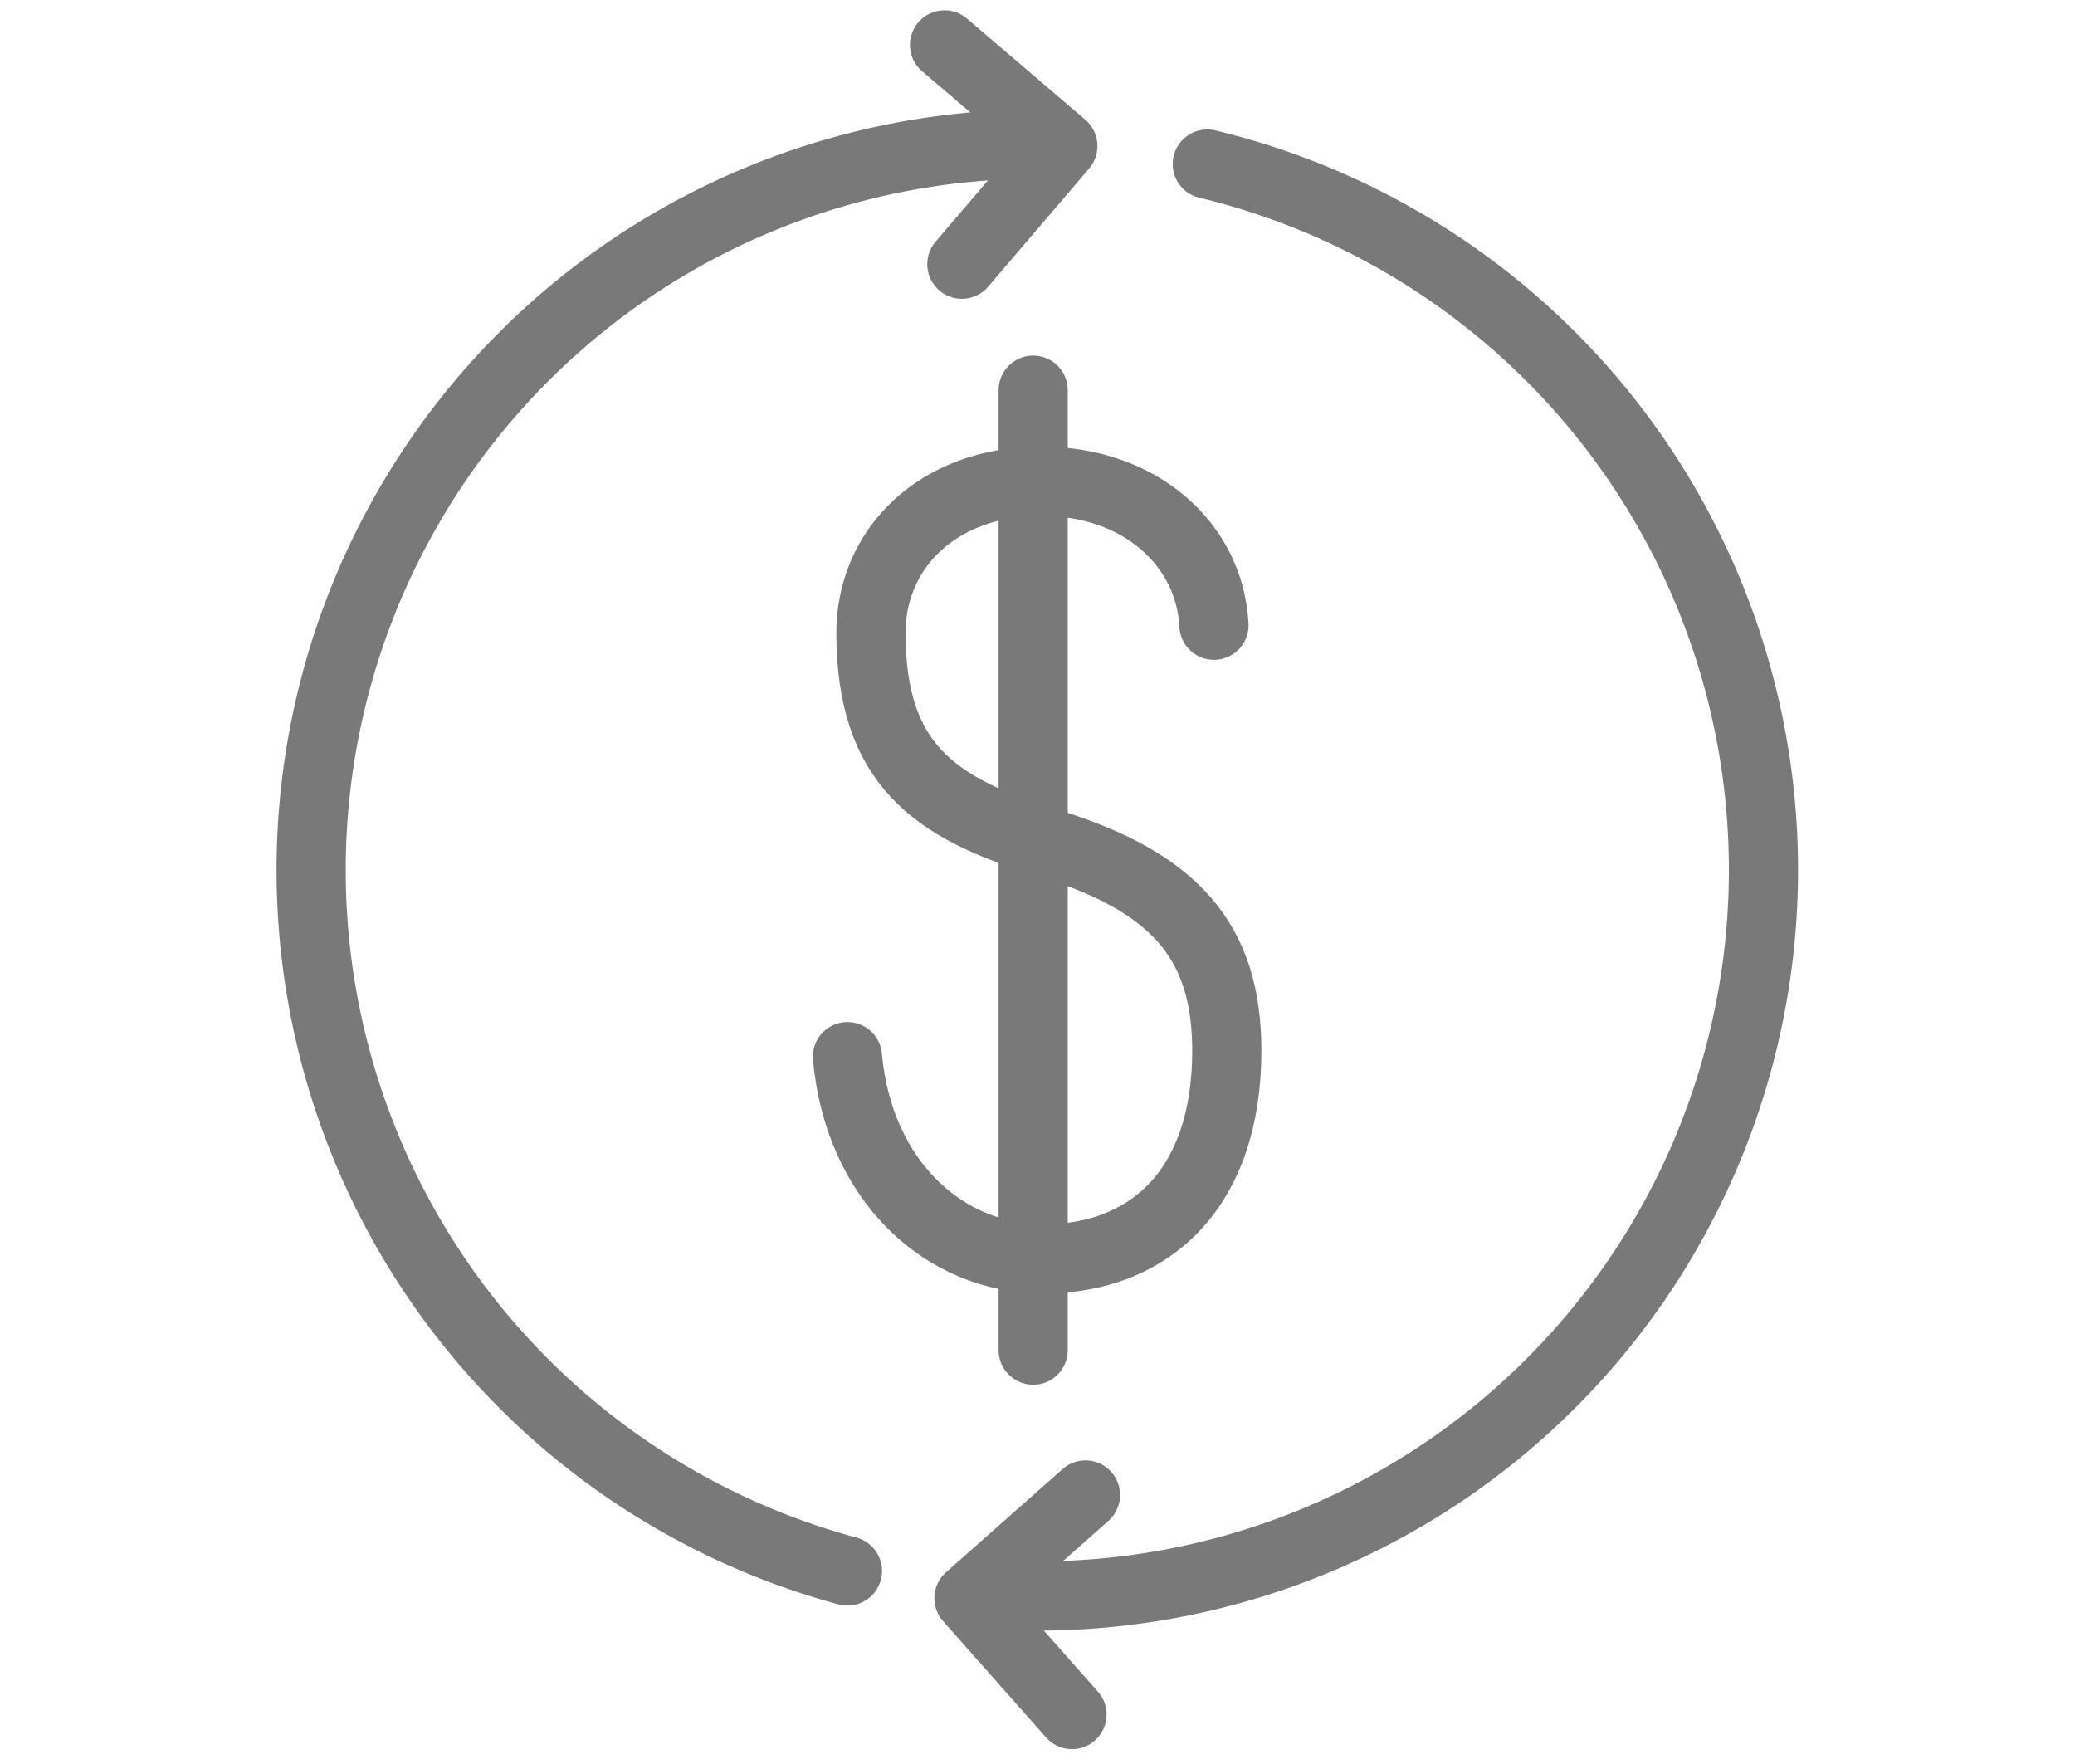
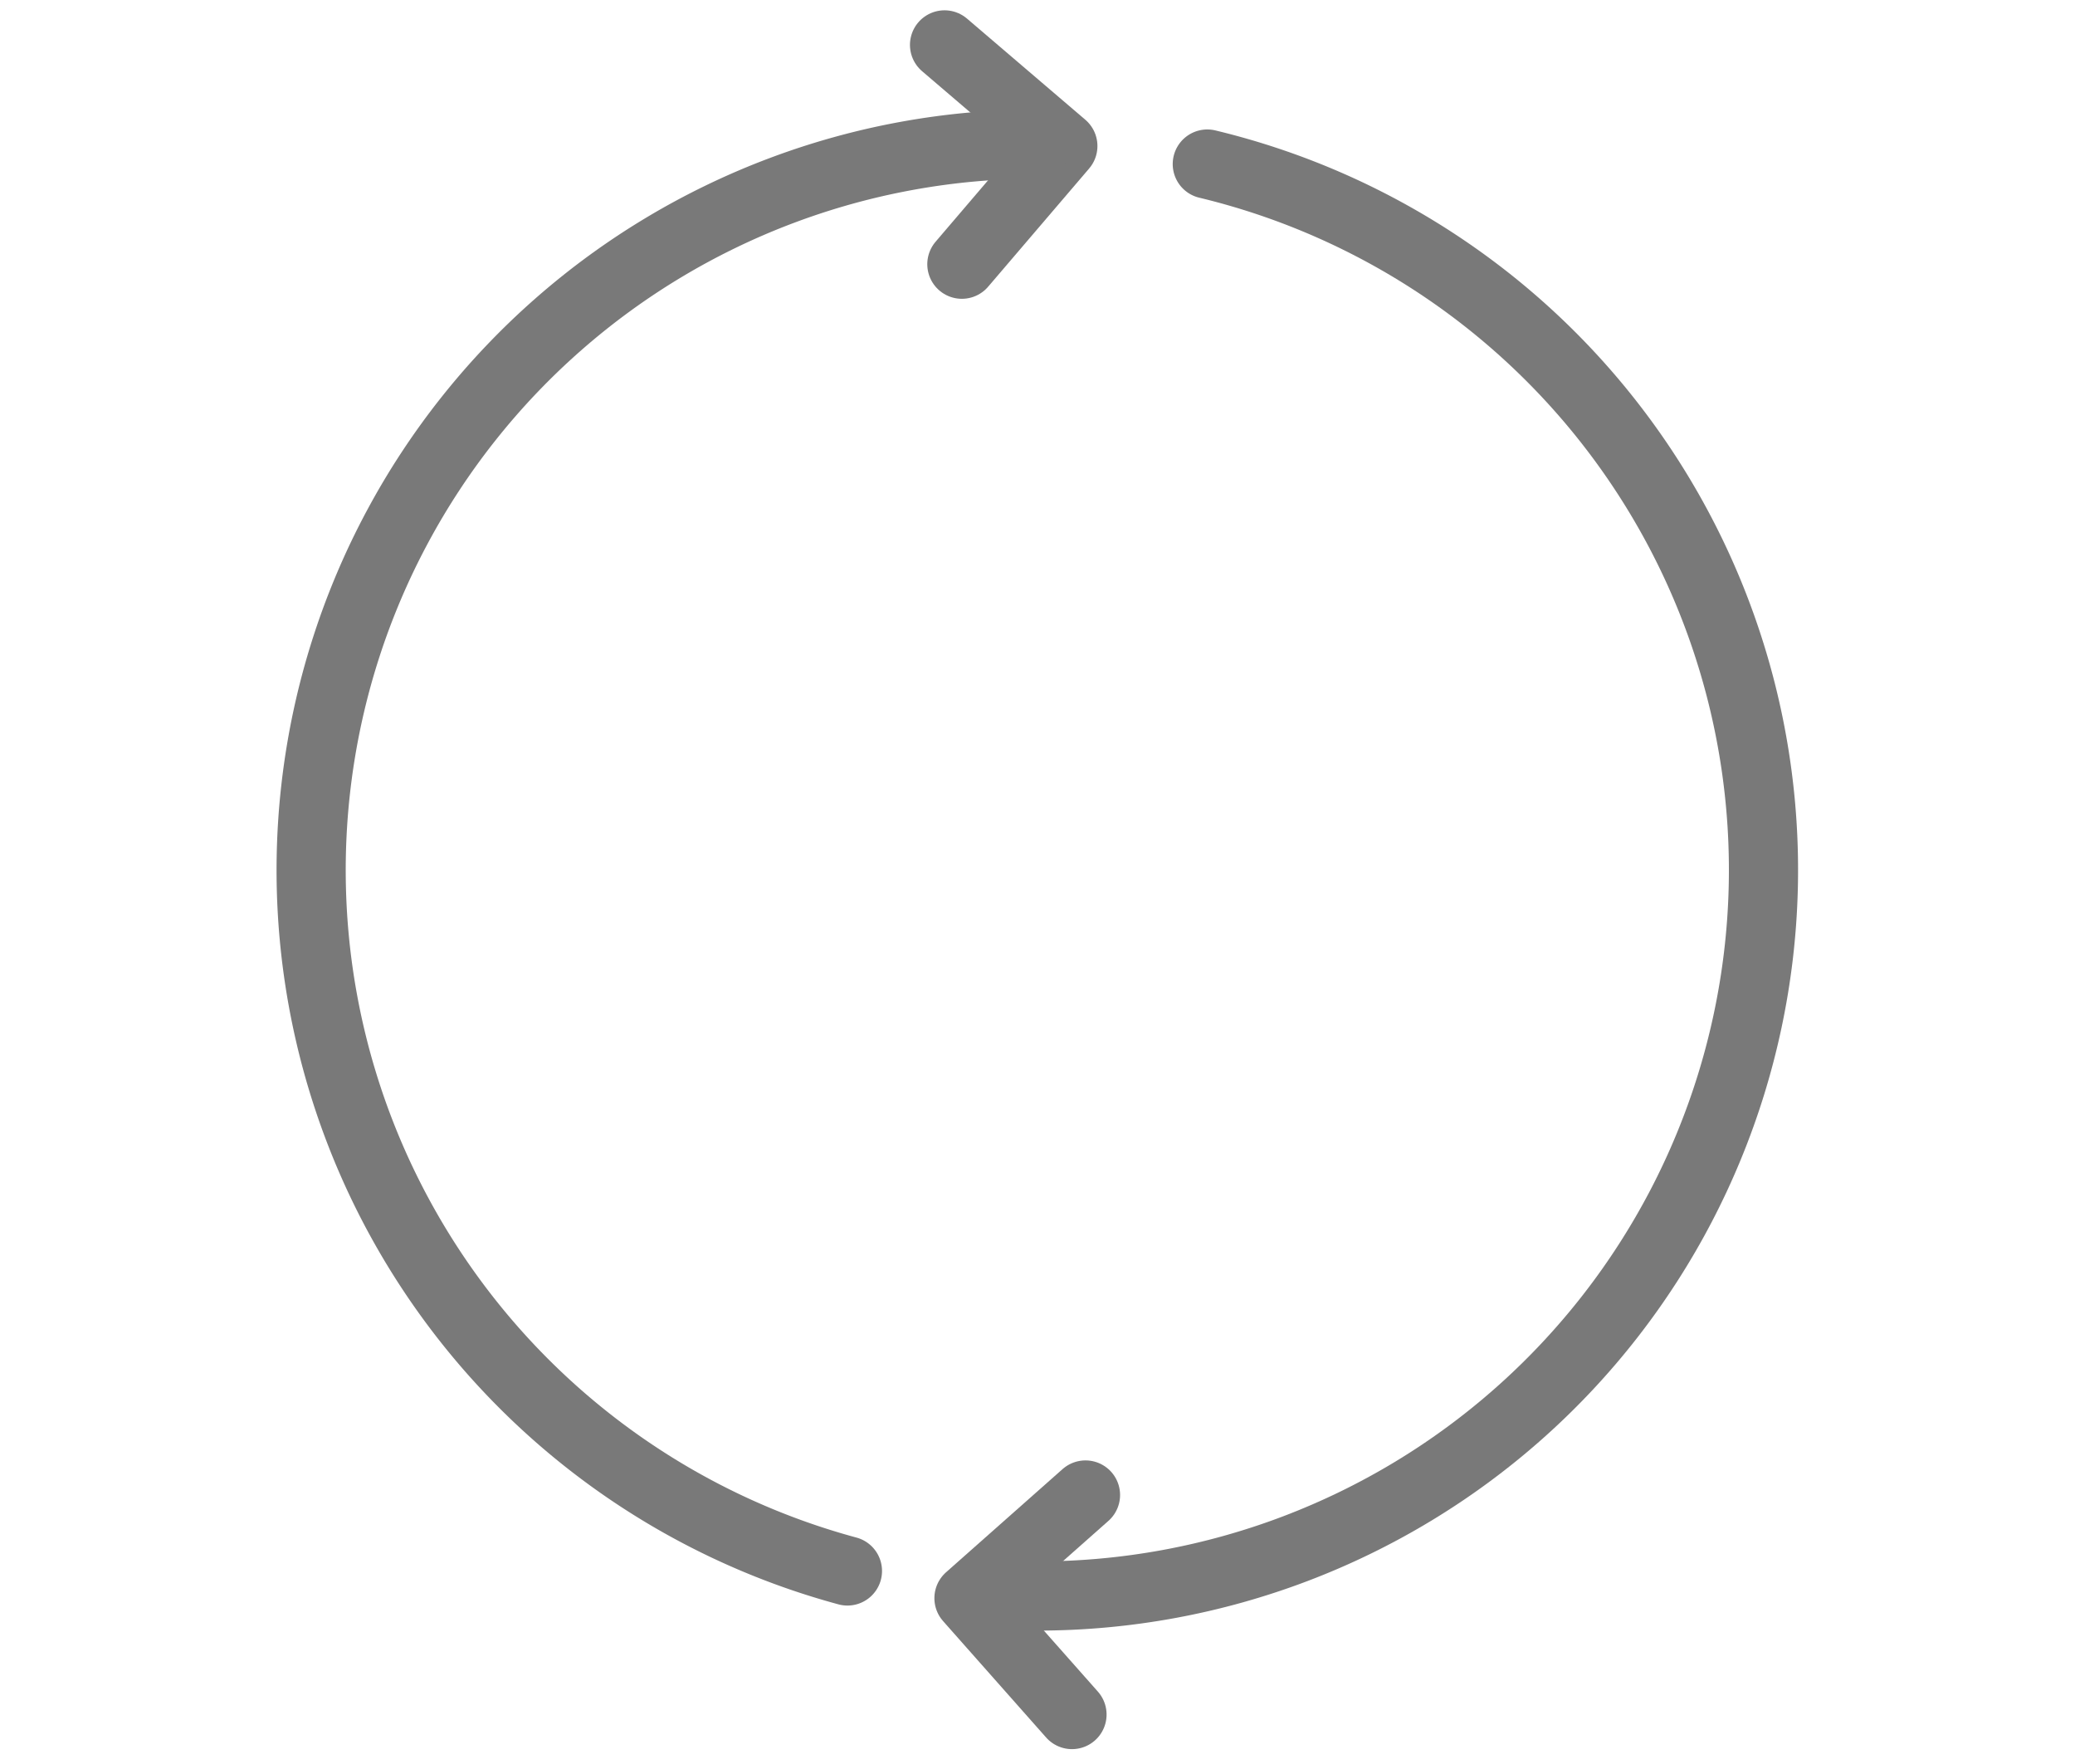
<svg xmlns="http://www.w3.org/2000/svg" width="60" height="51" viewBox="0 0 60 51">
  <defs>
    <clipPath id="clip-Investor2-grey">
      <rect width="60" height="51" />
    </clipPath>
  </defs>
  <g id="Investor2-grey" clip-path="url(#clip-Investor2-grey)">
    <rect id="Boundary_Box" data-name="Boundary Box" width="60" height="51" fill="none" />
    <g id="Group_27" data-name="Group 27" transform="translate(-82.767 -90.066)">
      <path id="Path_155" data-name="Path 155" d="M117.73,144.937l-2.92-3.416,3.421-2.924" transform="translate(-6.477 -3.224) rotate(-1)" fill="none" stroke="#797979" stroke-linecap="round" stroke-linejoin="round" stroke-miterlimit="10" stroke-width="2" />
      <path id="Path_155-2" data-name="Path 155" d="M112.884,91.364l3.421,2.924-2.92,3.417" transform="translate(-2.805 0)" fill="none" stroke="#797979" stroke-linecap="round" stroke-linejoin="round" stroke-miterlimit="10" stroke-width="2" />
-       <line id="Line_138" data-name="Line 138" y2="27.754" transform="translate(112.642 101.347)" fill="none" stroke="#797979" stroke-linecap="round" stroke-miterlimit="10" stroke-width="2" />
-       <path id="Path_156" data-name="Path 156" d="M120.322,109.73c-.12-2.326-2.118-4.165-5-4.165-3,0-4.94,1.969-4.92,4.43.025,3.7,1.761,5.021,5.127,6.03,3.642,1.123,5.164,2.825,5.164,6.005,0,4-2.23,6.015-5.3,6.02-2.856.005-5.343-2.245-5.67-5.848" transform="translate(-2.452 -1.587)" fill="none" stroke="#797979" stroke-linecap="round" stroke-width="2" />
      <path id="Path_279" data-name="Path 279" d="M115.9,136.643a20.991,20.991,0,0,0,4.919-41.4" transform="translate(-3.142 -0.434)" fill="none" stroke="#797979" stroke-linecap="round" stroke-miterlimit="10" stroke-width="2" />
      <path id="Path_280" data-name="Path 280" d="M113.256,94.593a20.991,20.991,0,0,0-5.484,41.253" transform="translate(-0.501 -0.361)" fill="none" stroke="#797979" stroke-linecap="round" stroke-miterlimit="10" stroke-width="2" />
    </g>
  </g>
</svg>